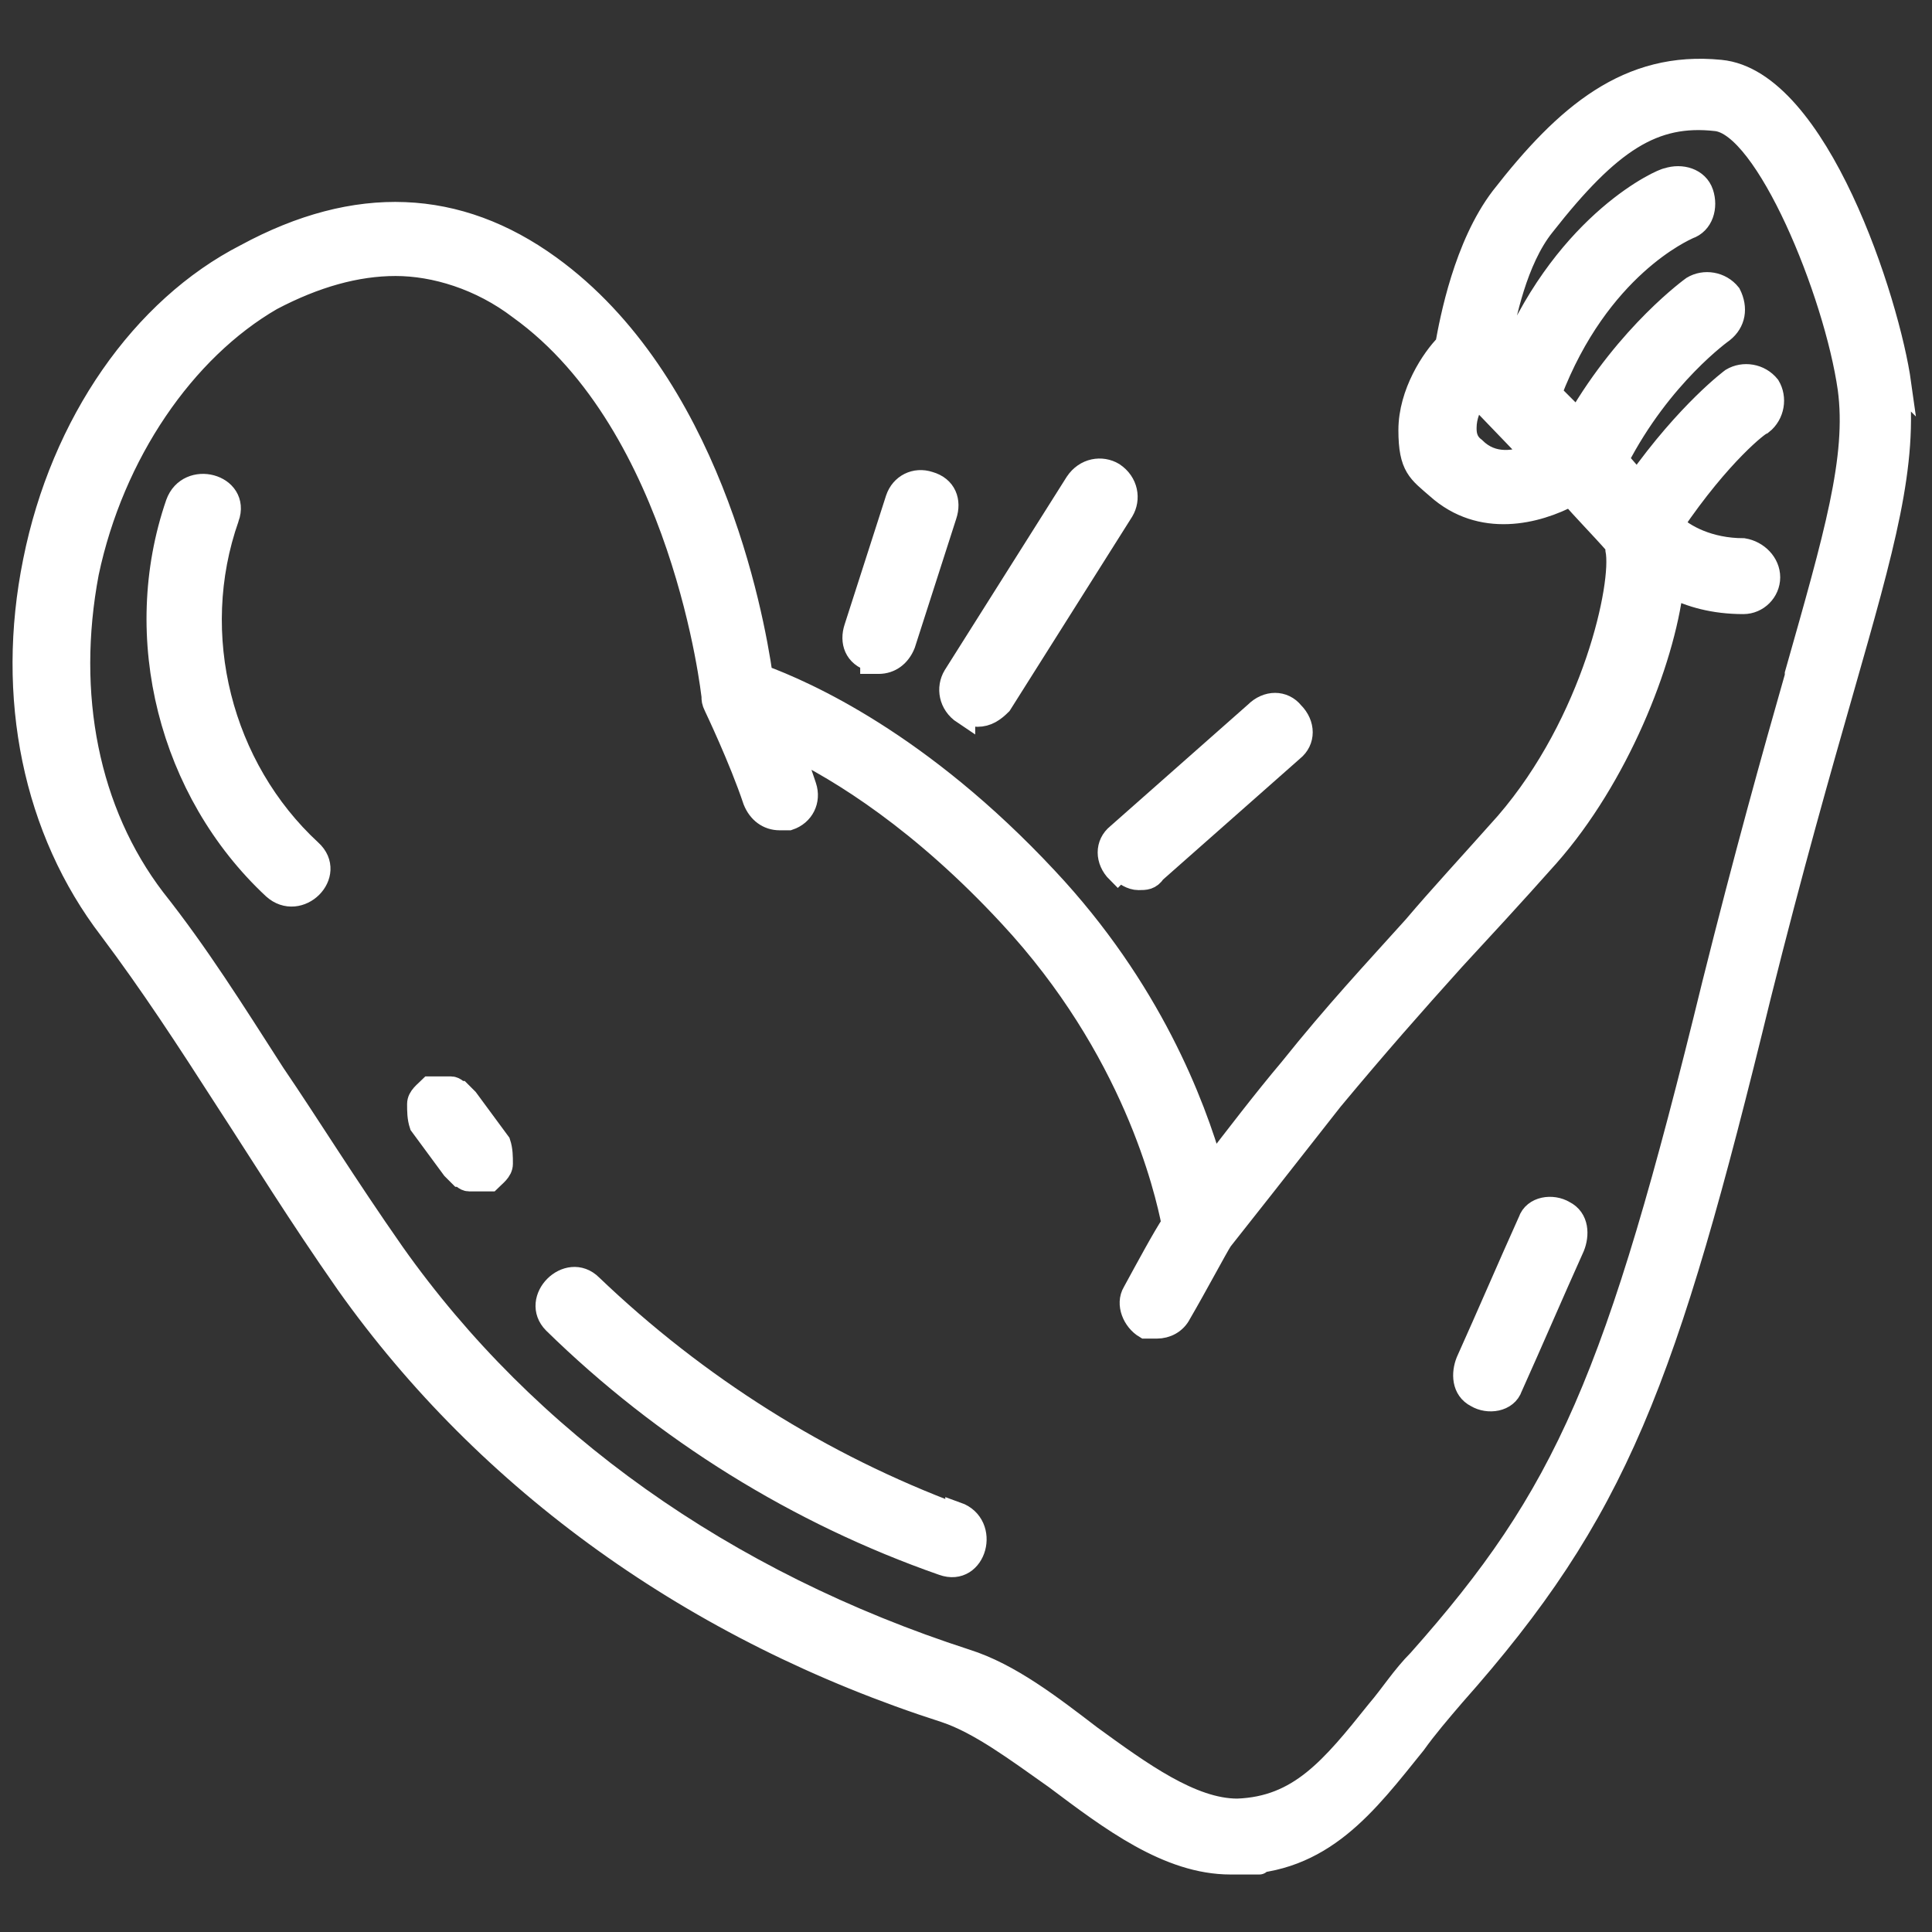
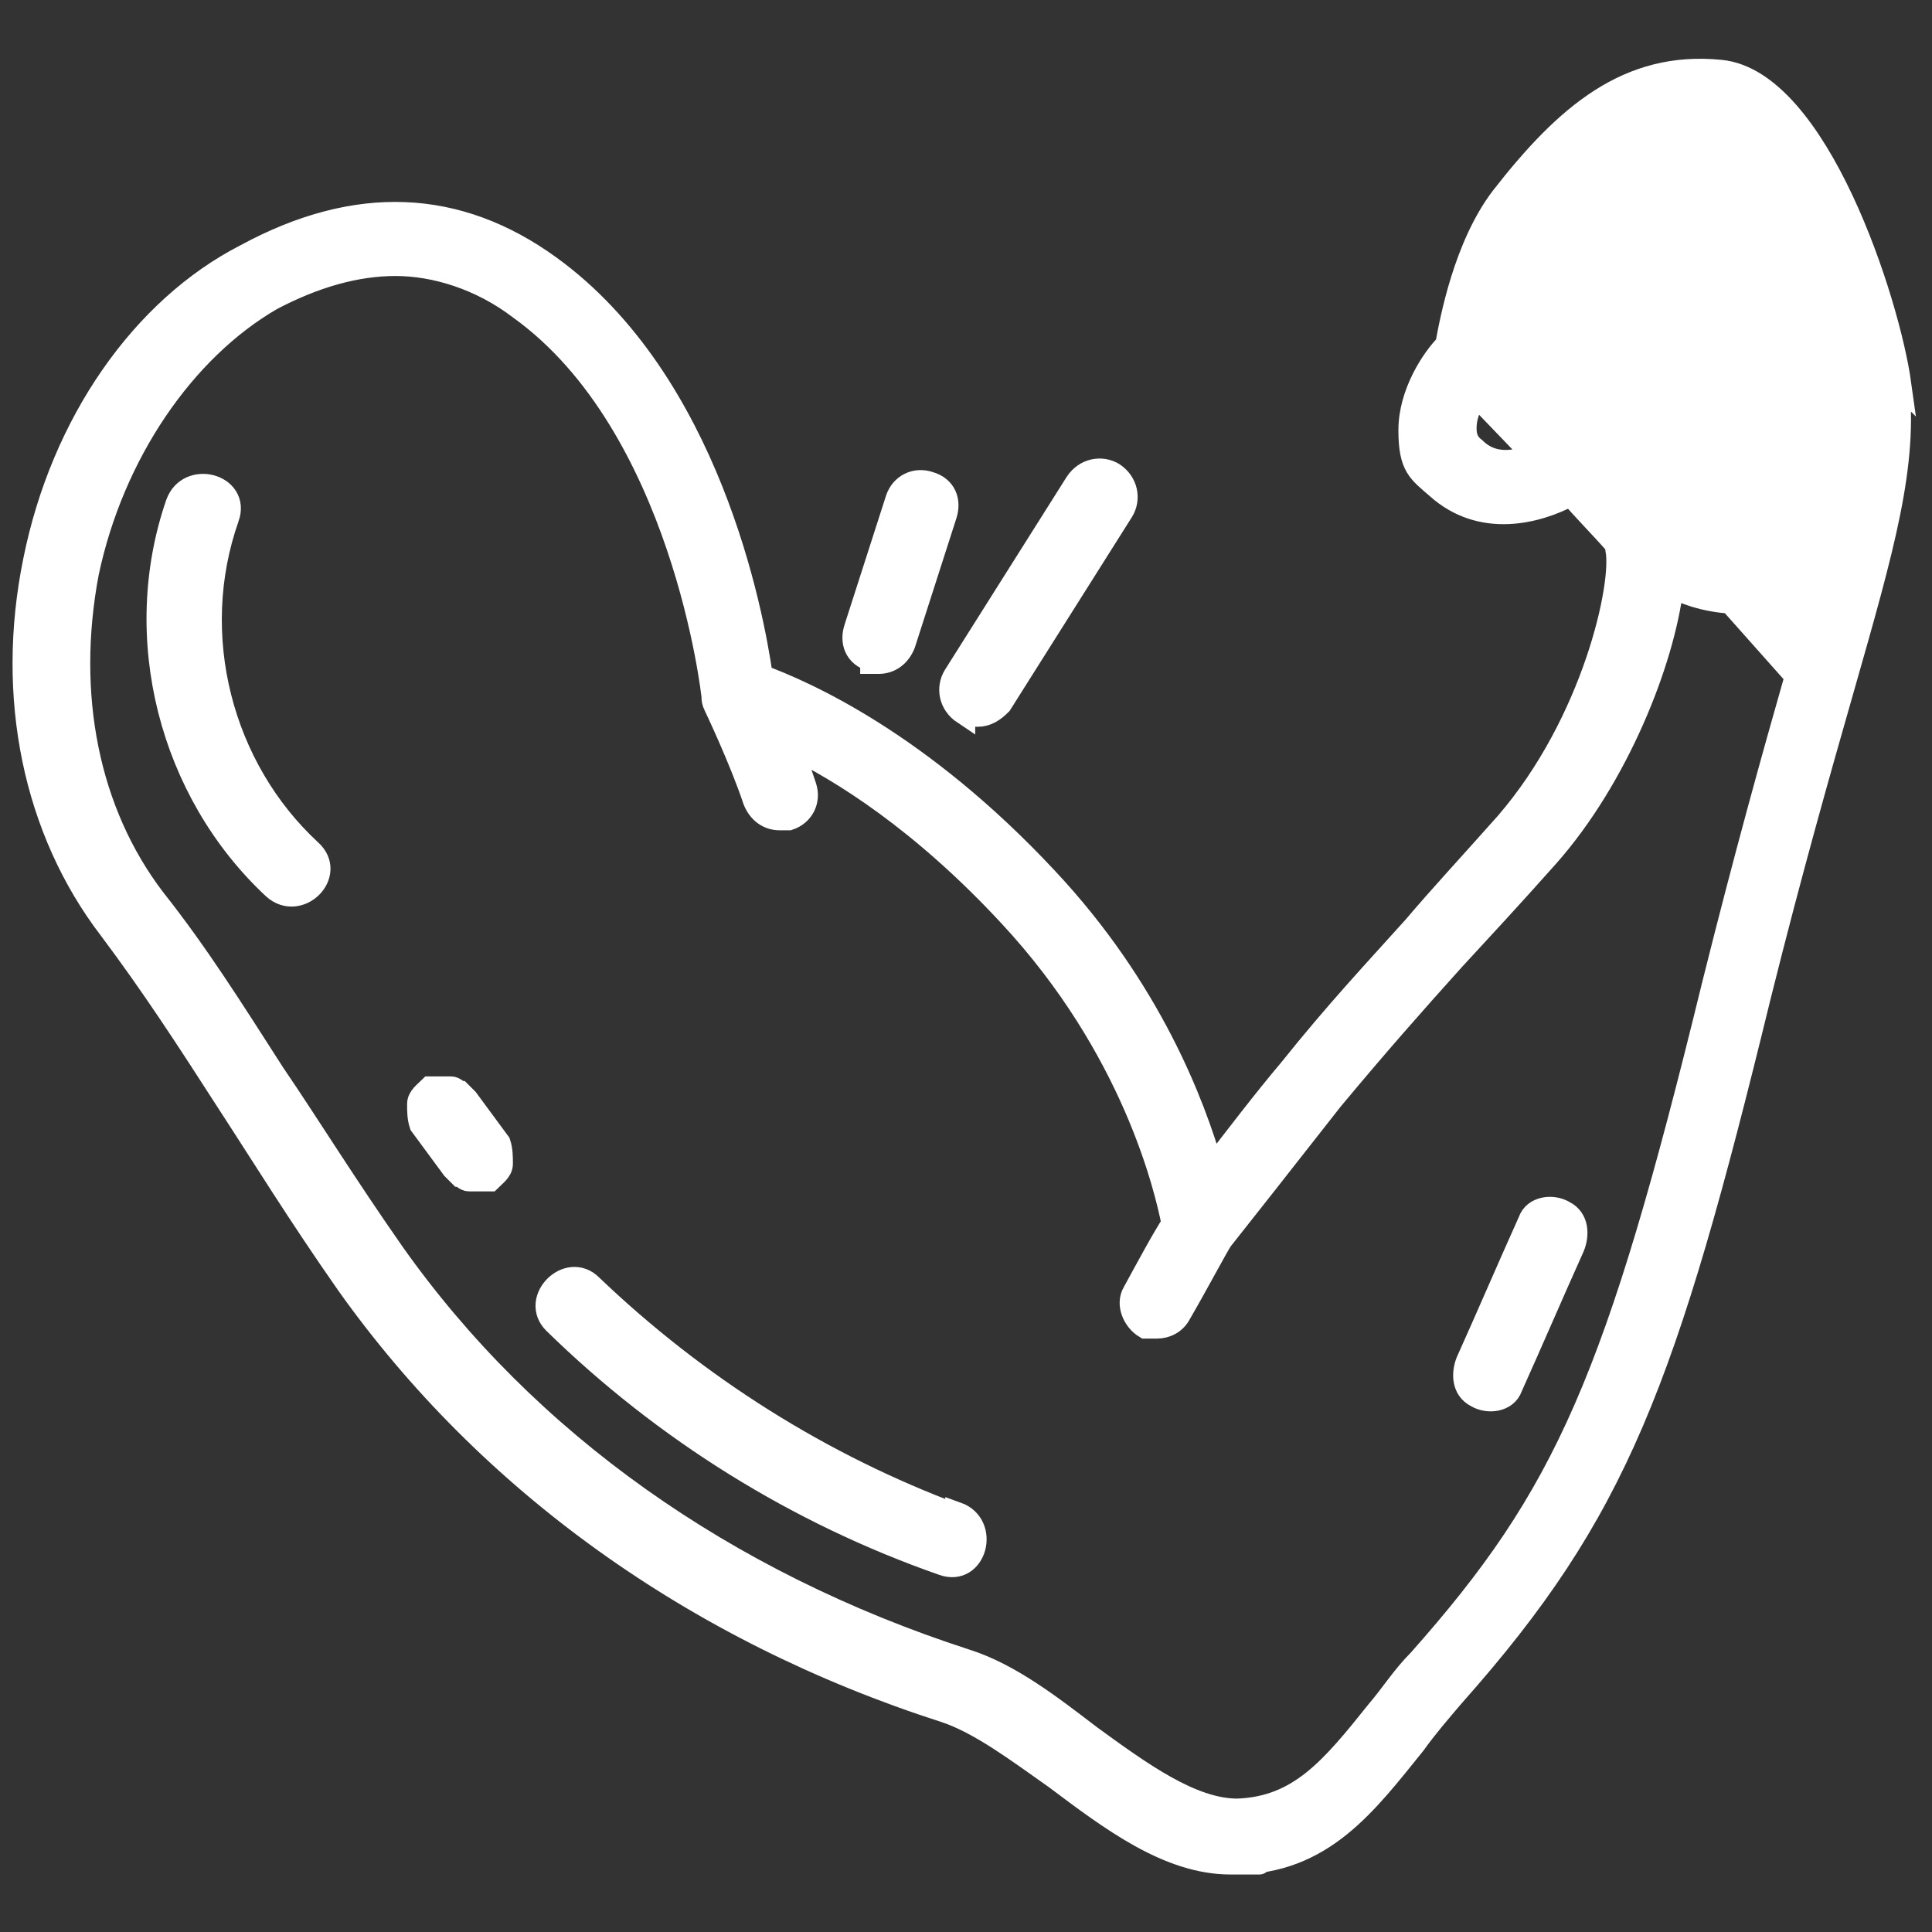
<svg xmlns="http://www.w3.org/2000/svg" id="Vrstva_1" data-name="Vrstva 1" version="1.1" viewBox="0 0 84 84">
  <rect x="0" y="0" width="84" height="84" fill="#333333" stroke="none" />
  <defs>
    <style>
      .cls-1 {
        fill: #fff;
        stroke: #fff;
        stroke-miterlimit: 10;
        stroke-width: 1px;
      }
    </style>
  </defs>
-   <path class="cls-1" d="M82.6,16.7c-.5-3.6-3.6-13.2-7.8-13.6-4-.4-6.7,1.9-9.5,5.5-1.6,2.1-2.2,5.3-2.4,6.4-.6.6-1.6,2.1-1.6,3.7s.4,1.8,1.2,2.5c1.9,1.7,4.3,1.1,5.8.3.5.6,1.3,1.4,2,2.2,0,0,0,.2,0,.2.3,1.5-1,7.5-4.8,11.9-1.6,1.8-2.9,3.2-4,4.5-1.8,2-3.4,3.7-5.4,6.2-1.1,1.3-2.4,3-3.4,4.3-.8-2.8-2.7-7.8-7.2-12.6-5.5-5.9-10.5-8.1-12.4-8.8-.4-2.8-2.3-12.8-9.2-17.8-4-2.9-8.4-3.1-13.2-.5-4.5,2.3-8,7.3-9.2,13.3-1.2,5.9,0,11.7,3.3,16,1.8,2.4,3.3,4.7,5.1,7.5,1.5,2.3,3.1,4.9,5.2,7.9,6.1,8.6,15.1,15.1,26,18.6,1.5.5,3.1,1.7,4.8,2.9,2.4,1.8,4.9,3.7,7.6,3.7s.2,0,.2,0c3.8,0,5.7-2.6,7.8-5.2.5-.7,1.1-1.4,1.7-2.1,7.1-8,9.2-13.6,13.3-30.4,1.4-5.6,2.6-9.8,3.6-13.3,1.8-6.3,2.8-9.8,2.4-13.4h0ZM64.1,19.5c-.4-.3-.4-.7-.4-.9,0-.5.2-1,.5-1.4l2.5,2.6c-.8.3-1.8.5-2.6-.3ZM78.1,29.4c-1,3.5-2.2,7.8-3.6,13.4-4.2,17.2-6.4,22.2-12.8,29.4-.7.7-1.2,1.5-1.8,2.2-2,2.5-3.4,4.2-6.1,4.3-2,0-4.2-1.6-6.4-3.2-1.7-1.3-3.5-2.7-5.4-3.3-10.5-3.4-19.1-9.5-24.9-17.7-2.1-3-3.7-5.6-5.2-7.8-1.8-2.8-3.3-5.2-5.2-7.6-2.9-3.8-3.9-8.9-2.9-14.2,1.1-5.2,4.2-9.7,8-11.9,1.9-1,3.7-1.5,5.4-1.5s3.7.6,5.4,1.9c7.1,5.1,8.4,16.8,8.4,16.9s0,.2.1.4h0s1.1,2.3,1.7,4.1c.2.5.6.8,1.1.8s.2,0,.4,0c.6-.2.9-.8.7-1.4s-.4-1.2-.7-1.8c2.3,1.1,5.8,3.3,9.6,7.4,5.4,5.8,6.8,11.9,7.1,13.4-.4.6-1.1,1.9-1.7,3-.3.5,0,1.2.5,1.5.2,0,.3,0,.5,0,.4,0,.8-.2,1-.6.7-1.2,1.6-2.9,1.8-3.2.4-.5,3-3.8,4.8-6.1,2-2.4,3.5-4.1,5.3-6.1,1.2-1.3,2.5-2.7,4.1-4.5,3-3.4,5-8.4,5.4-11.7.8.4,1.8.7,3.1.7h0c.6,0,1.1-.5,1.1-1.1s-.5-1.1-1.1-1.2c-1.5,0-2.6-.6-3.1-1.1,2.1-3.1,3.8-4.4,3.9-4.4.5-.4.6-1.1.3-1.6-.4-.5-1.1-.6-1.6-.3,0,0-1.9,1.4-4.1,4.5-.3-.3-.6-.7-.9-1,1.9-3.7,4.6-5.6,4.6-5.6.5-.4.6-1,.3-1.6-.4-.5-1.1-.6-1.6-.3,0,0-2.8,2-5,5.8l-1.2-1.2c2.1-5.5,5.8-7.1,6-7.2.6-.2.8-.9.6-1.5-.2-.6-.9-.8-1.5-.6-.2,0-4.3,1.8-6.8,7.6l-.5-.5c.2-1.1.7-3.6,1.9-5.1,2.9-3.7,4.8-4.9,7.5-4.6,2.2.2,5.2,7.5,5.8,11.7.4,3-.6,6.4-2.3,12.4h0Z" />
+   <path class="cls-1" d="M82.6,16.7c-.5-3.6-3.6-13.2-7.8-13.6-4-.4-6.7,1.9-9.5,5.5-1.6,2.1-2.2,5.3-2.4,6.4-.6.6-1.6,2.1-1.6,3.7s.4,1.8,1.2,2.5c1.9,1.7,4.3,1.1,5.8.3.5.6,1.3,1.4,2,2.2,0,0,0,.2,0,.2.3,1.5-1,7.5-4.8,11.9-1.6,1.8-2.9,3.2-4,4.5-1.8,2-3.4,3.7-5.4,6.2-1.1,1.3-2.4,3-3.4,4.3-.8-2.8-2.7-7.8-7.2-12.6-5.5-5.9-10.5-8.1-12.4-8.8-.4-2.8-2.3-12.8-9.2-17.8-4-2.9-8.4-3.1-13.2-.5-4.5,2.3-8,7.3-9.2,13.3-1.2,5.9,0,11.7,3.3,16,1.8,2.4,3.3,4.7,5.1,7.5,1.5,2.3,3.1,4.9,5.2,7.9,6.1,8.6,15.1,15.1,26,18.6,1.5.5,3.1,1.7,4.8,2.9,2.4,1.8,4.9,3.7,7.6,3.7s.2,0,.2,0c3.8,0,5.7-2.6,7.8-5.2.5-.7,1.1-1.4,1.7-2.1,7.1-8,9.2-13.6,13.3-30.4,1.4-5.6,2.6-9.8,3.6-13.3,1.8-6.3,2.8-9.8,2.4-13.4h0ZM64.1,19.5c-.4-.3-.4-.7-.4-.9,0-.5.2-1,.5-1.4l2.5,2.6c-.8.3-1.8.5-2.6-.3ZM78.1,29.4c-1,3.5-2.2,7.8-3.6,13.4-4.2,17.2-6.4,22.2-12.8,29.4-.7.7-1.2,1.5-1.8,2.2-2,2.5-3.4,4.2-6.1,4.3-2,0-4.2-1.6-6.4-3.2-1.7-1.3-3.5-2.7-5.4-3.3-10.5-3.4-19.1-9.5-24.9-17.7-2.1-3-3.7-5.6-5.2-7.8-1.8-2.8-3.3-5.2-5.2-7.6-2.9-3.8-3.9-8.9-2.9-14.2,1.1-5.2,4.2-9.7,8-11.9,1.9-1,3.7-1.5,5.4-1.5s3.7.6,5.4,1.9c7.1,5.1,8.4,16.8,8.4,16.9s0,.2.1.4h0s1.1,2.3,1.7,4.1c.2.5.6.8,1.1.8s.2,0,.4,0c.6-.2.9-.8.7-1.4s-.4-1.2-.7-1.8c2.3,1.1,5.8,3.3,9.6,7.4,5.4,5.8,6.8,11.9,7.1,13.4-.4.6-1.1,1.9-1.7,3-.3.5,0,1.2.5,1.5.2,0,.3,0,.5,0,.4,0,.8-.2,1-.6.7-1.2,1.6-2.9,1.8-3.2.4-.5,3-3.8,4.8-6.1,2-2.4,3.5-4.1,5.3-6.1,1.2-1.3,2.5-2.7,4.1-4.5,3-3.4,5-8.4,5.4-11.7.8.4,1.8.7,3.1.7h0c.6,0,1.1-.5,1.1-1.1s-.5-1.1-1.1-1.2c-1.5,0-2.6-.6-3.1-1.1,2.1-3.1,3.8-4.4,3.9-4.4.5-.4.6-1.1.3-1.6-.4-.5-1.1-.6-1.6-.3,0,0-1.9,1.4-4.1,4.5-.3-.3-.6-.7-.9-1,1.9-3.7,4.6-5.6,4.6-5.6.5-.4.6-1,.3-1.6-.4-.5-1.1-.6-1.6-.3,0,0-2.8,2-5,5.8l-1.2-1.2c2.1-5.5,5.8-7.1,6-7.2.6-.2.8-.9.6-1.5-.2-.6-.9-.8-1.5-.6-.2,0-4.3,1.8-6.8,7.6l-.5-.5h0Z" />
  <path class="cls-1" d="M9.9,22.5c.5-1.4-1.7-2-2.2-.6-2,5.8-.3,12.5,4.2,16.7,1.1,1,2.7-.6,1.6-1.6-3.9-3.6-5.4-9.4-3.6-14.5Z" />
  <path class="cls-1" d="M41.6,65.9c-5.9-2.2-11.3-5.6-15.9-10-1-1-2.6.6-1.6,1.6,4.8,4.7,10.6,8.3,16.9,10.5,1.4.5,2-1.7.6-2.2h0Z" />
  <path class="cls-1" d="M68,52.7c-.5-.3-1.3-.2-1.5.4-.9,2-1.8,4.1-2.7,6.1-.2.5-.2,1.2.4,1.5.5.3,1.3.2,1.5-.4.9-2,1.8-4.1,2.7-6.1.2-.5.2-1.2-.4-1.5Z" />
  <path class="cls-1" d="M20.3,47.8c0,0-.2-.2-.3-.3-.1,0-.2-.2-.4-.2-.3,0-.6,0-.9,0-.2.2-.5.4-.5.7s0,.6.1.9l1.4,1.9c0,0,.2.2.3.3.1,0,.2.2.4.2.3,0,.6,0,.9,0,.2-.2.5-.4.5-.7s0-.6-.1-.9l-1.4-1.9h0Z" />
  <path class="cls-1" d="M37.9,28.8h.3c.5,0,.9-.3,1.1-.8l1.8-5.6c.2-.6,0-1.2-.7-1.4-.6-.2-1.2.1-1.4.7l-1.8,5.6c-.2.6,0,1.2.7,1.4h0Z" />
  <path class="cls-1" d="M41.9,30.9c.2.1.4.2.6.2.4,0,.7-.2,1-.5l5.3-8.4c.3-.5.2-1.2-.4-1.6-.5-.3-1.2-.2-1.6.4l-5.3,8.4c-.3.5-.2,1.2.4,1.6h0Z" />
-   <path class="cls-1" d="M48.7,37.8c.2.2.5.4.8.4s.5,0,.7-.3l6-5.3c.5-.4.5-1.1,0-1.6-.4-.5-1.1-.5-1.6,0l-6,5.3c-.5.4-.5,1.1,0,1.6h0Z" />
</svg>